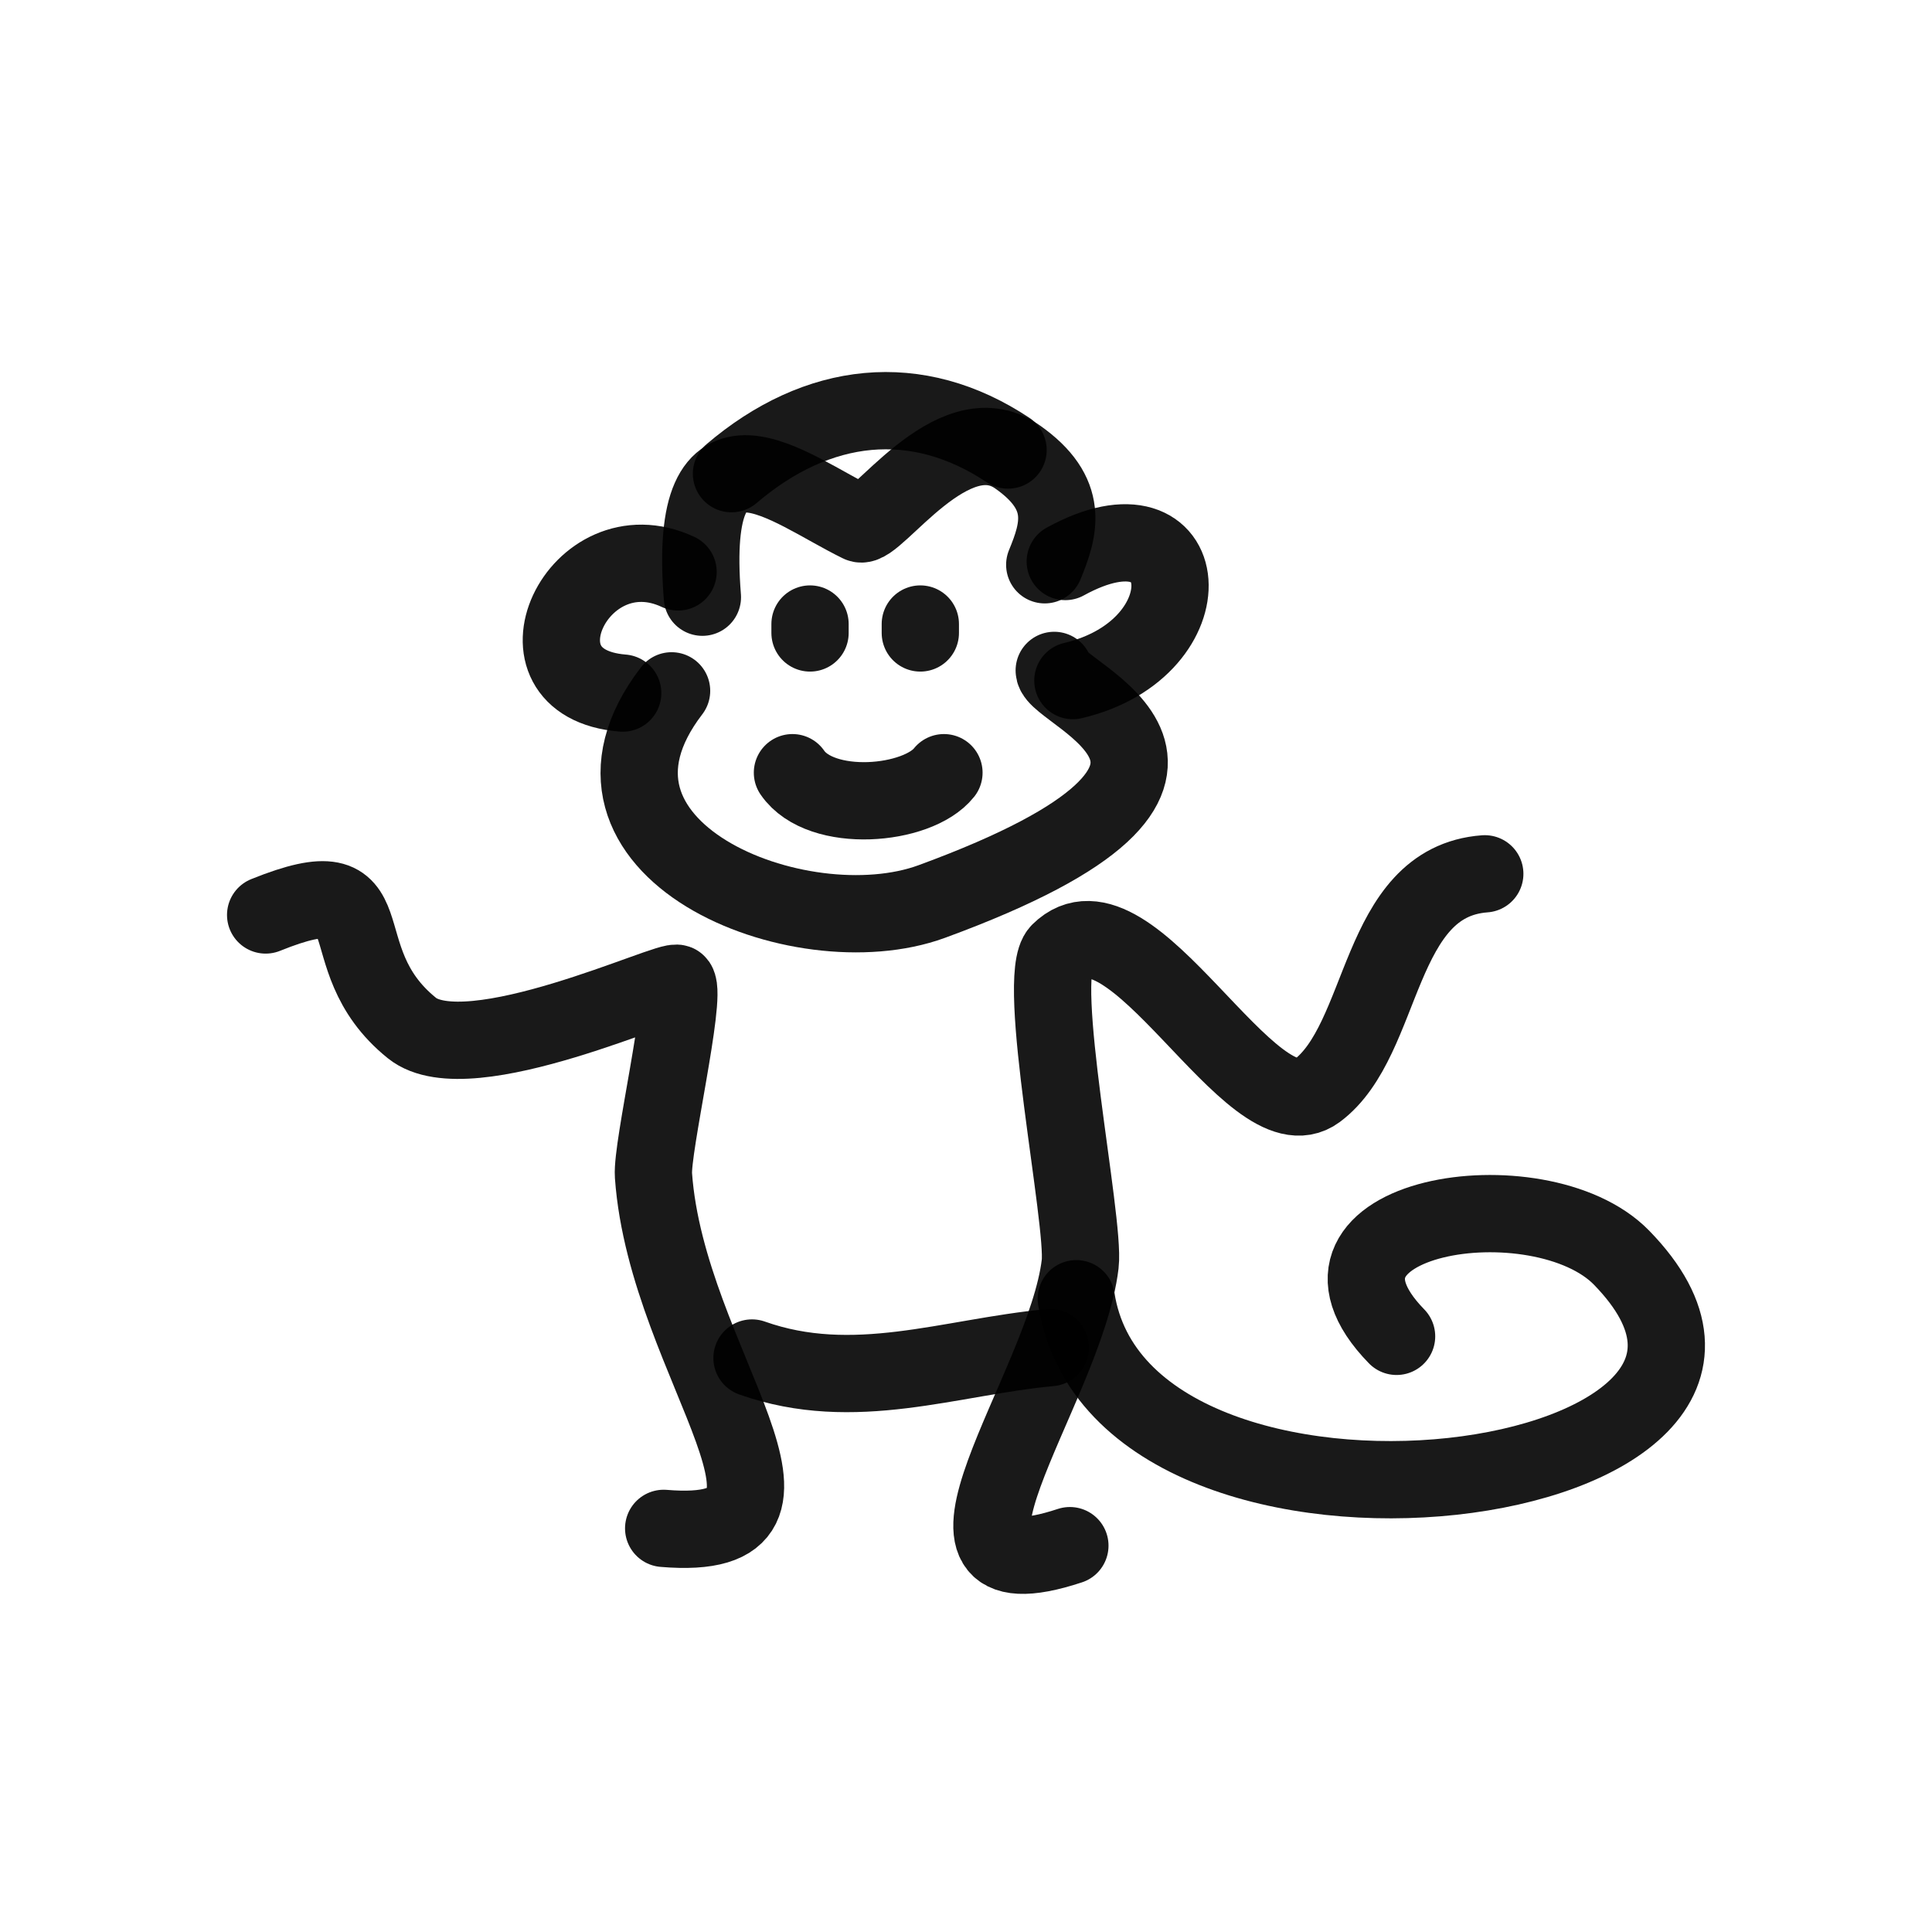
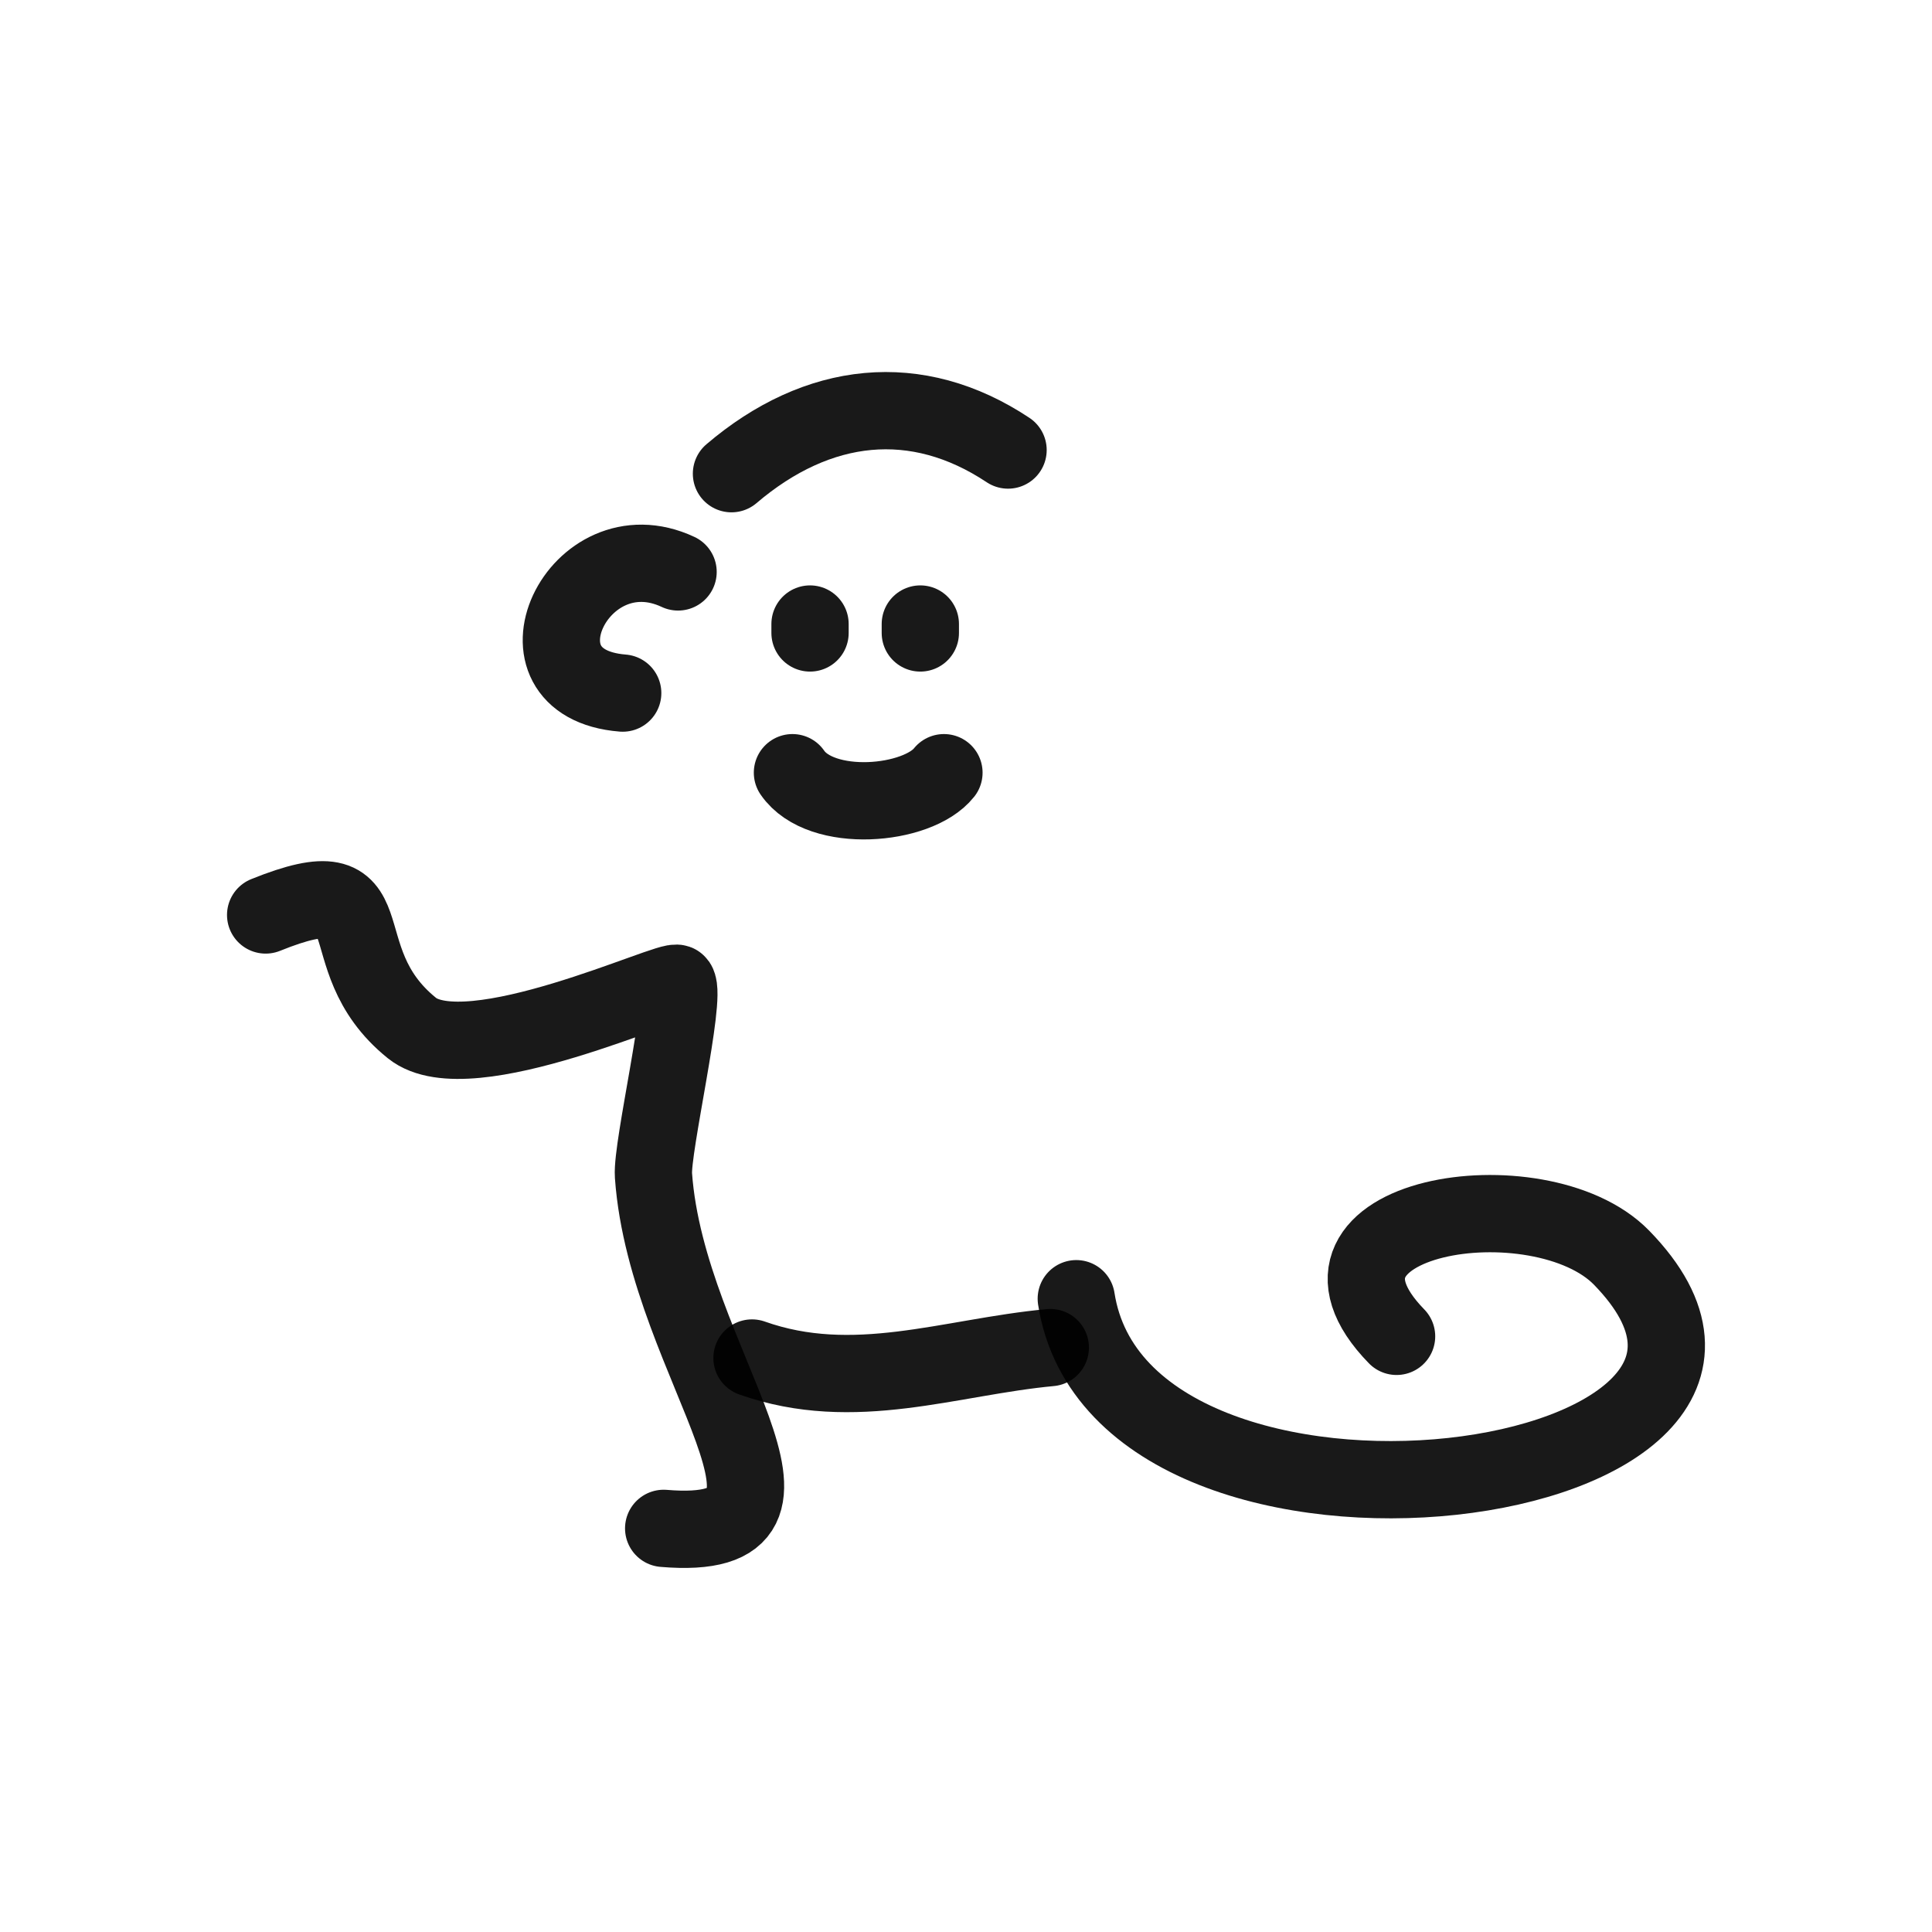
<svg xmlns="http://www.w3.org/2000/svg" width="800px" height="800px" viewBox="0 0 400 400" fill="none">
-   <path d="M145.423 123.645C142.193 83.226 162.964 101.057 178.017 108.413C181.121 109.927 197.186 85.19 210.606 94.563C221.612 102.244 219.325 109.583 216.303 116.931M218.269 138.8C218.269 143.856 266.503 159.683 192.894 186.656C165.557 196.673 113.897 175.804 139.043 143.031" stroke="#000000" stroke-opacity="0.9" stroke-width="16" stroke-linecap="round" stroke-linejoin="round" />
  <path d="M167.709 131.045C167.709 130.429 167.709 129.816 167.709 129.199" stroke="#000000" stroke-opacity="0.9" stroke-width="16" stroke-linecap="round" stroke-linejoin="round" />
  <path d="M190.543 131.045C190.543 130.429 190.543 129.816 190.543 129.199" stroke="#000000" stroke-opacity="0.9" stroke-width="16" stroke-linecap="round" stroke-linejoin="round" />
  <path d="M195.433 159.978C189.962 166.86 169.97 168.568 164.068 159.978" stroke="#000000" stroke-opacity="0.9" stroke-width="16" stroke-linecap="round" stroke-linejoin="round" />
  <path d="M151.443 98.073C169.328 82.836 189.783 80.6 208.707 93.175" stroke="#000000" stroke-opacity="0.9" stroke-width="16" stroke-linecap="round" stroke-linejoin="round" />
  <path d="M128.924 143.495C104.196 141.515 119.694 108.71 140.387 118.412" stroke="#000000" stroke-opacity="0.9" stroke-width="16" stroke-linecap="round" stroke-linejoin="round" />
-   <path d="M220.551 116.257C247.869 101.255 250.477 134.262 222.126 140.91" stroke="#000000" stroke-opacity="0.9" stroke-width="16" stroke-linecap="round" stroke-linejoin="round" />
  <path d="M55 189.435C81.8 178.632 66.781 197.938 85.287 212.849C96.999 222.286 139.274 202.195 140.224 203.626C142.162 206.558 134.883 237.582 135.293 243.358C138.089 282.769 175.369 319.62 137.406 316.433" stroke="#000000" stroke-opacity="0.9" stroke-width="16" stroke-linecap="round" stroke-linejoin="round" />
-   <path d="M307.406 180.915C284.955 182.576 286.931 215.255 272.621 225.879C259.217 235.826 234.088 182.516 219.378 197.073C214.184 202.212 224.687 252.895 223.636 261.705C220.54 287.75 185.503 331.89 221.507 320.011" stroke="#000000" stroke-opacity="0.9" stroke-width="16" stroke-linecap="round" stroke-linejoin="round" />
  <path d="M222.834 268.884C232.223 329.42 383.403 309.274 335.724 260.386C318.807 243.037 264.624 251.53 289.146 276.677" stroke="#000000" stroke-opacity="0.9" stroke-width="16" stroke-linecap="round" stroke-linejoin="round" />
  <path d="M155.695 281.161C176.852 288.669 196.657 280.94 217.455 279.003" stroke="#000000" stroke-opacity="0.9" stroke-width="16" stroke-linecap="round" stroke-linejoin="round" />
</svg>